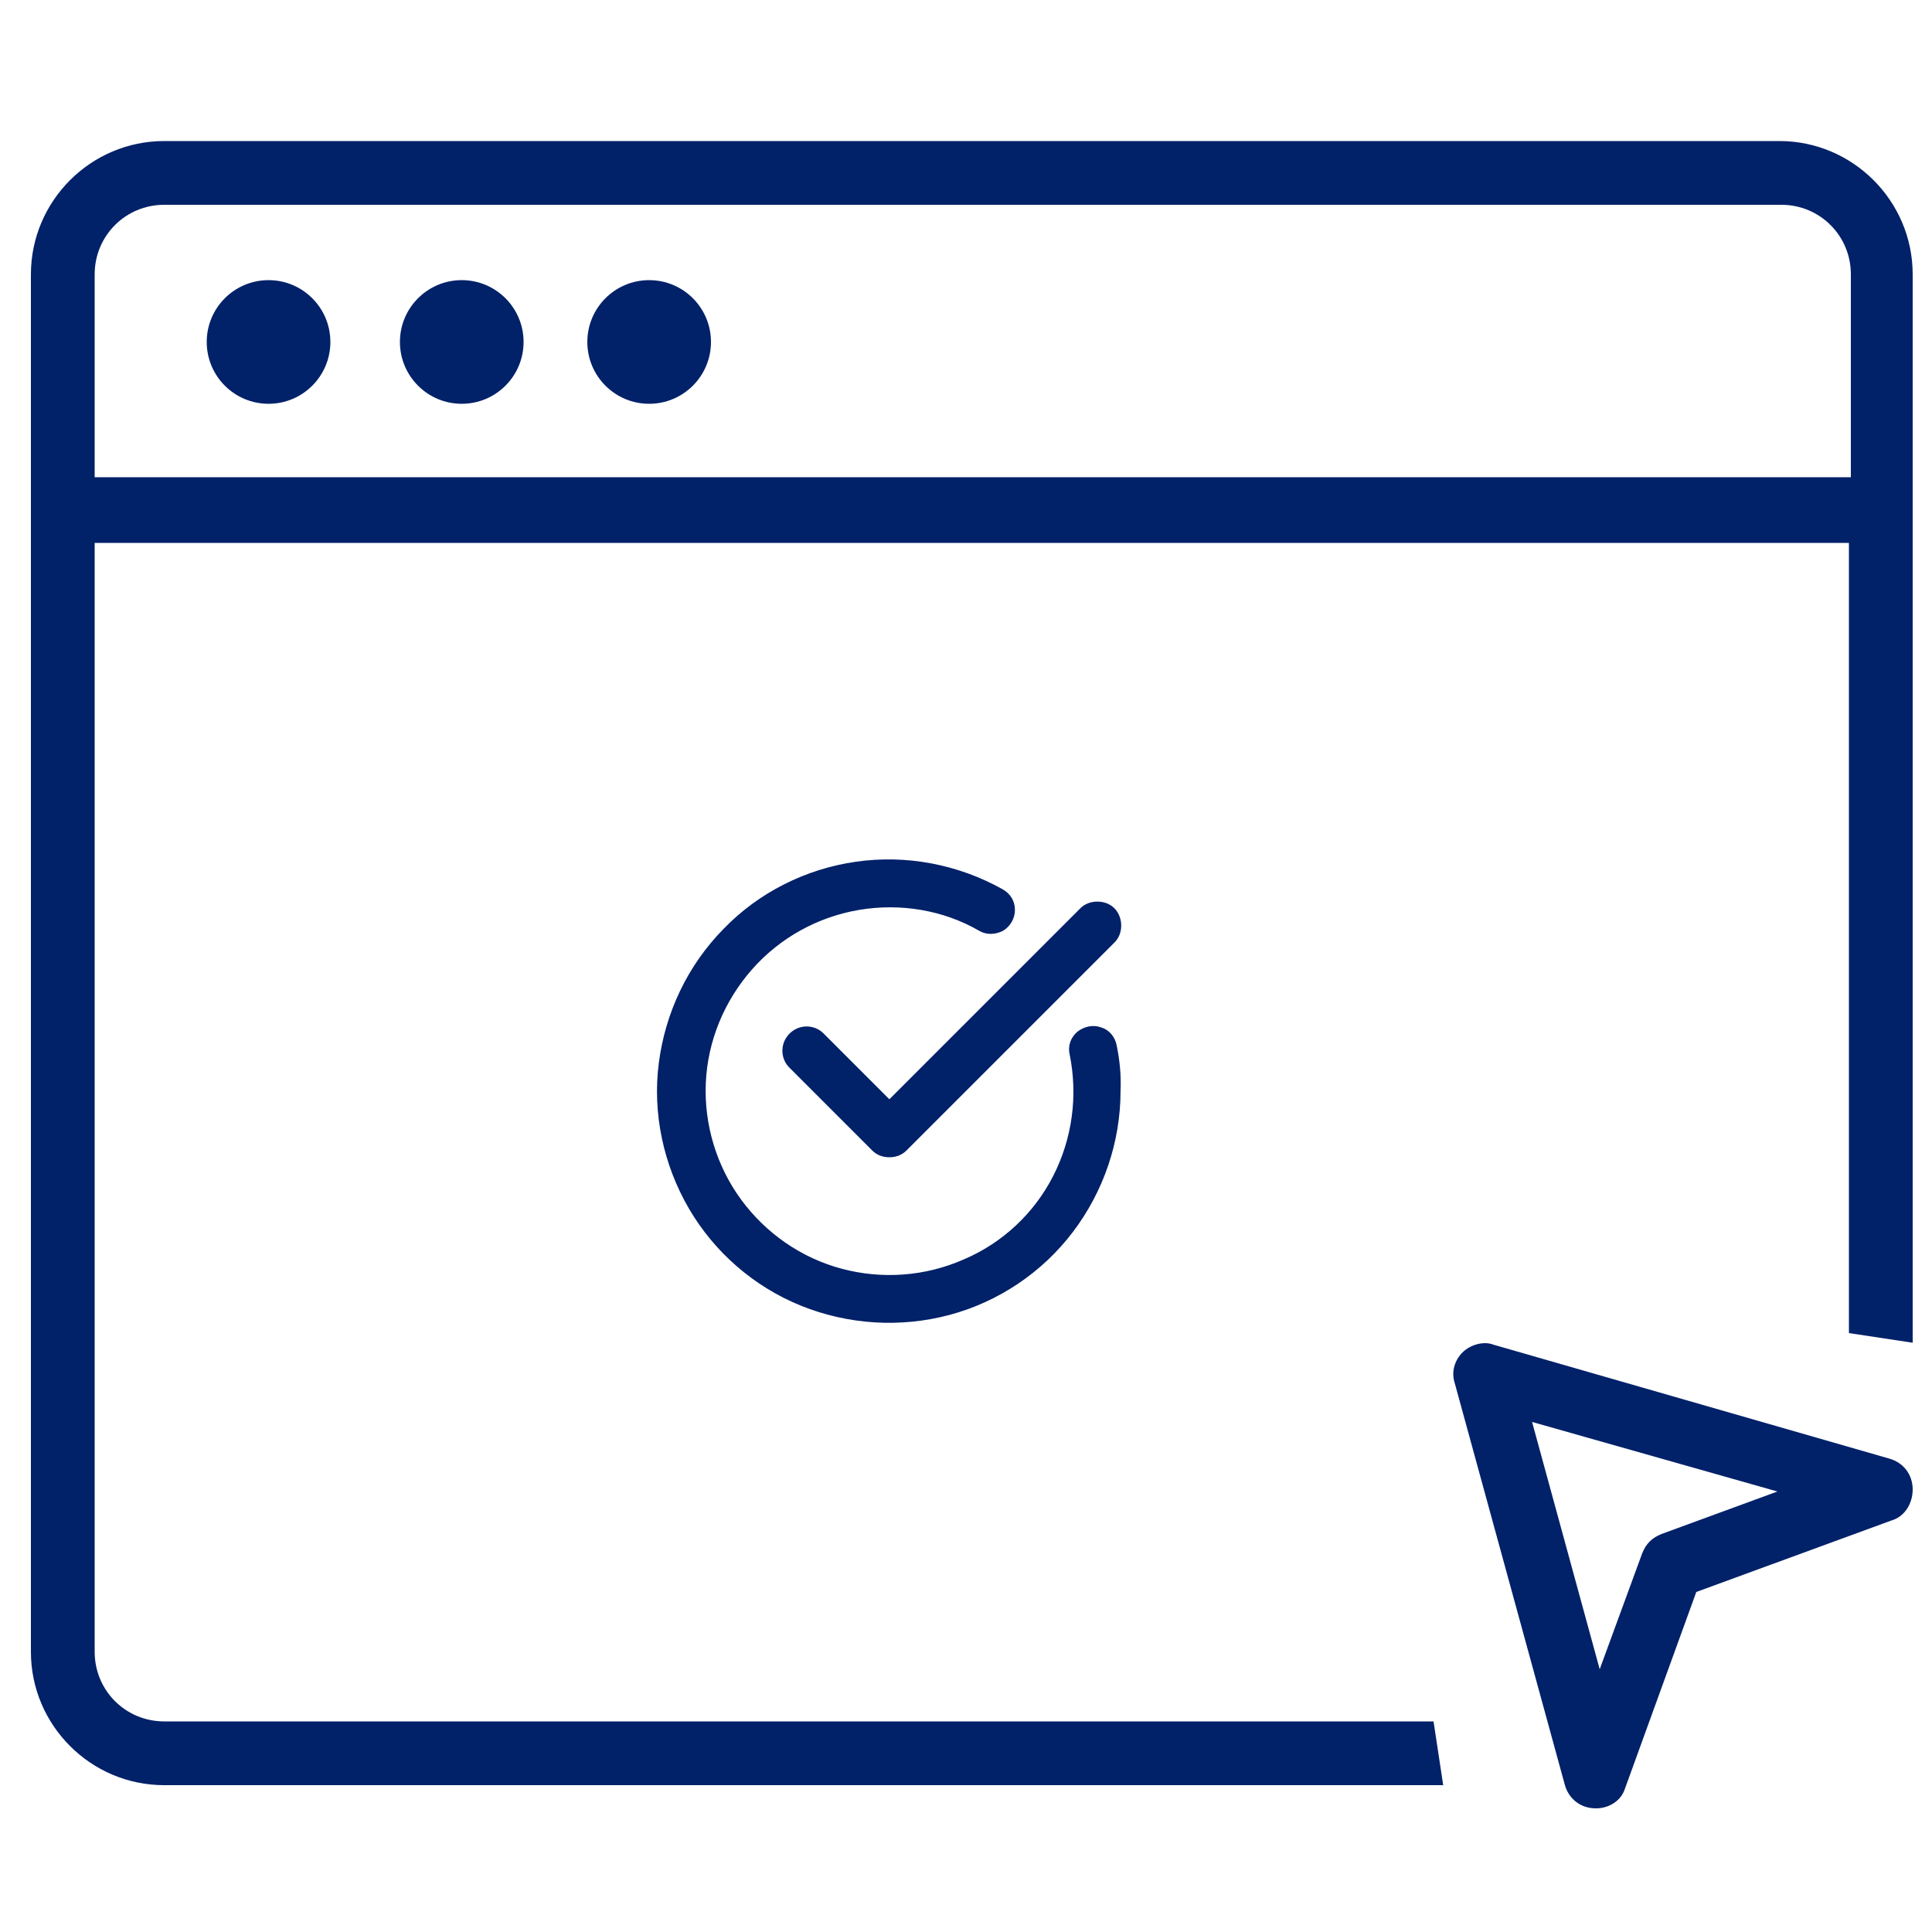
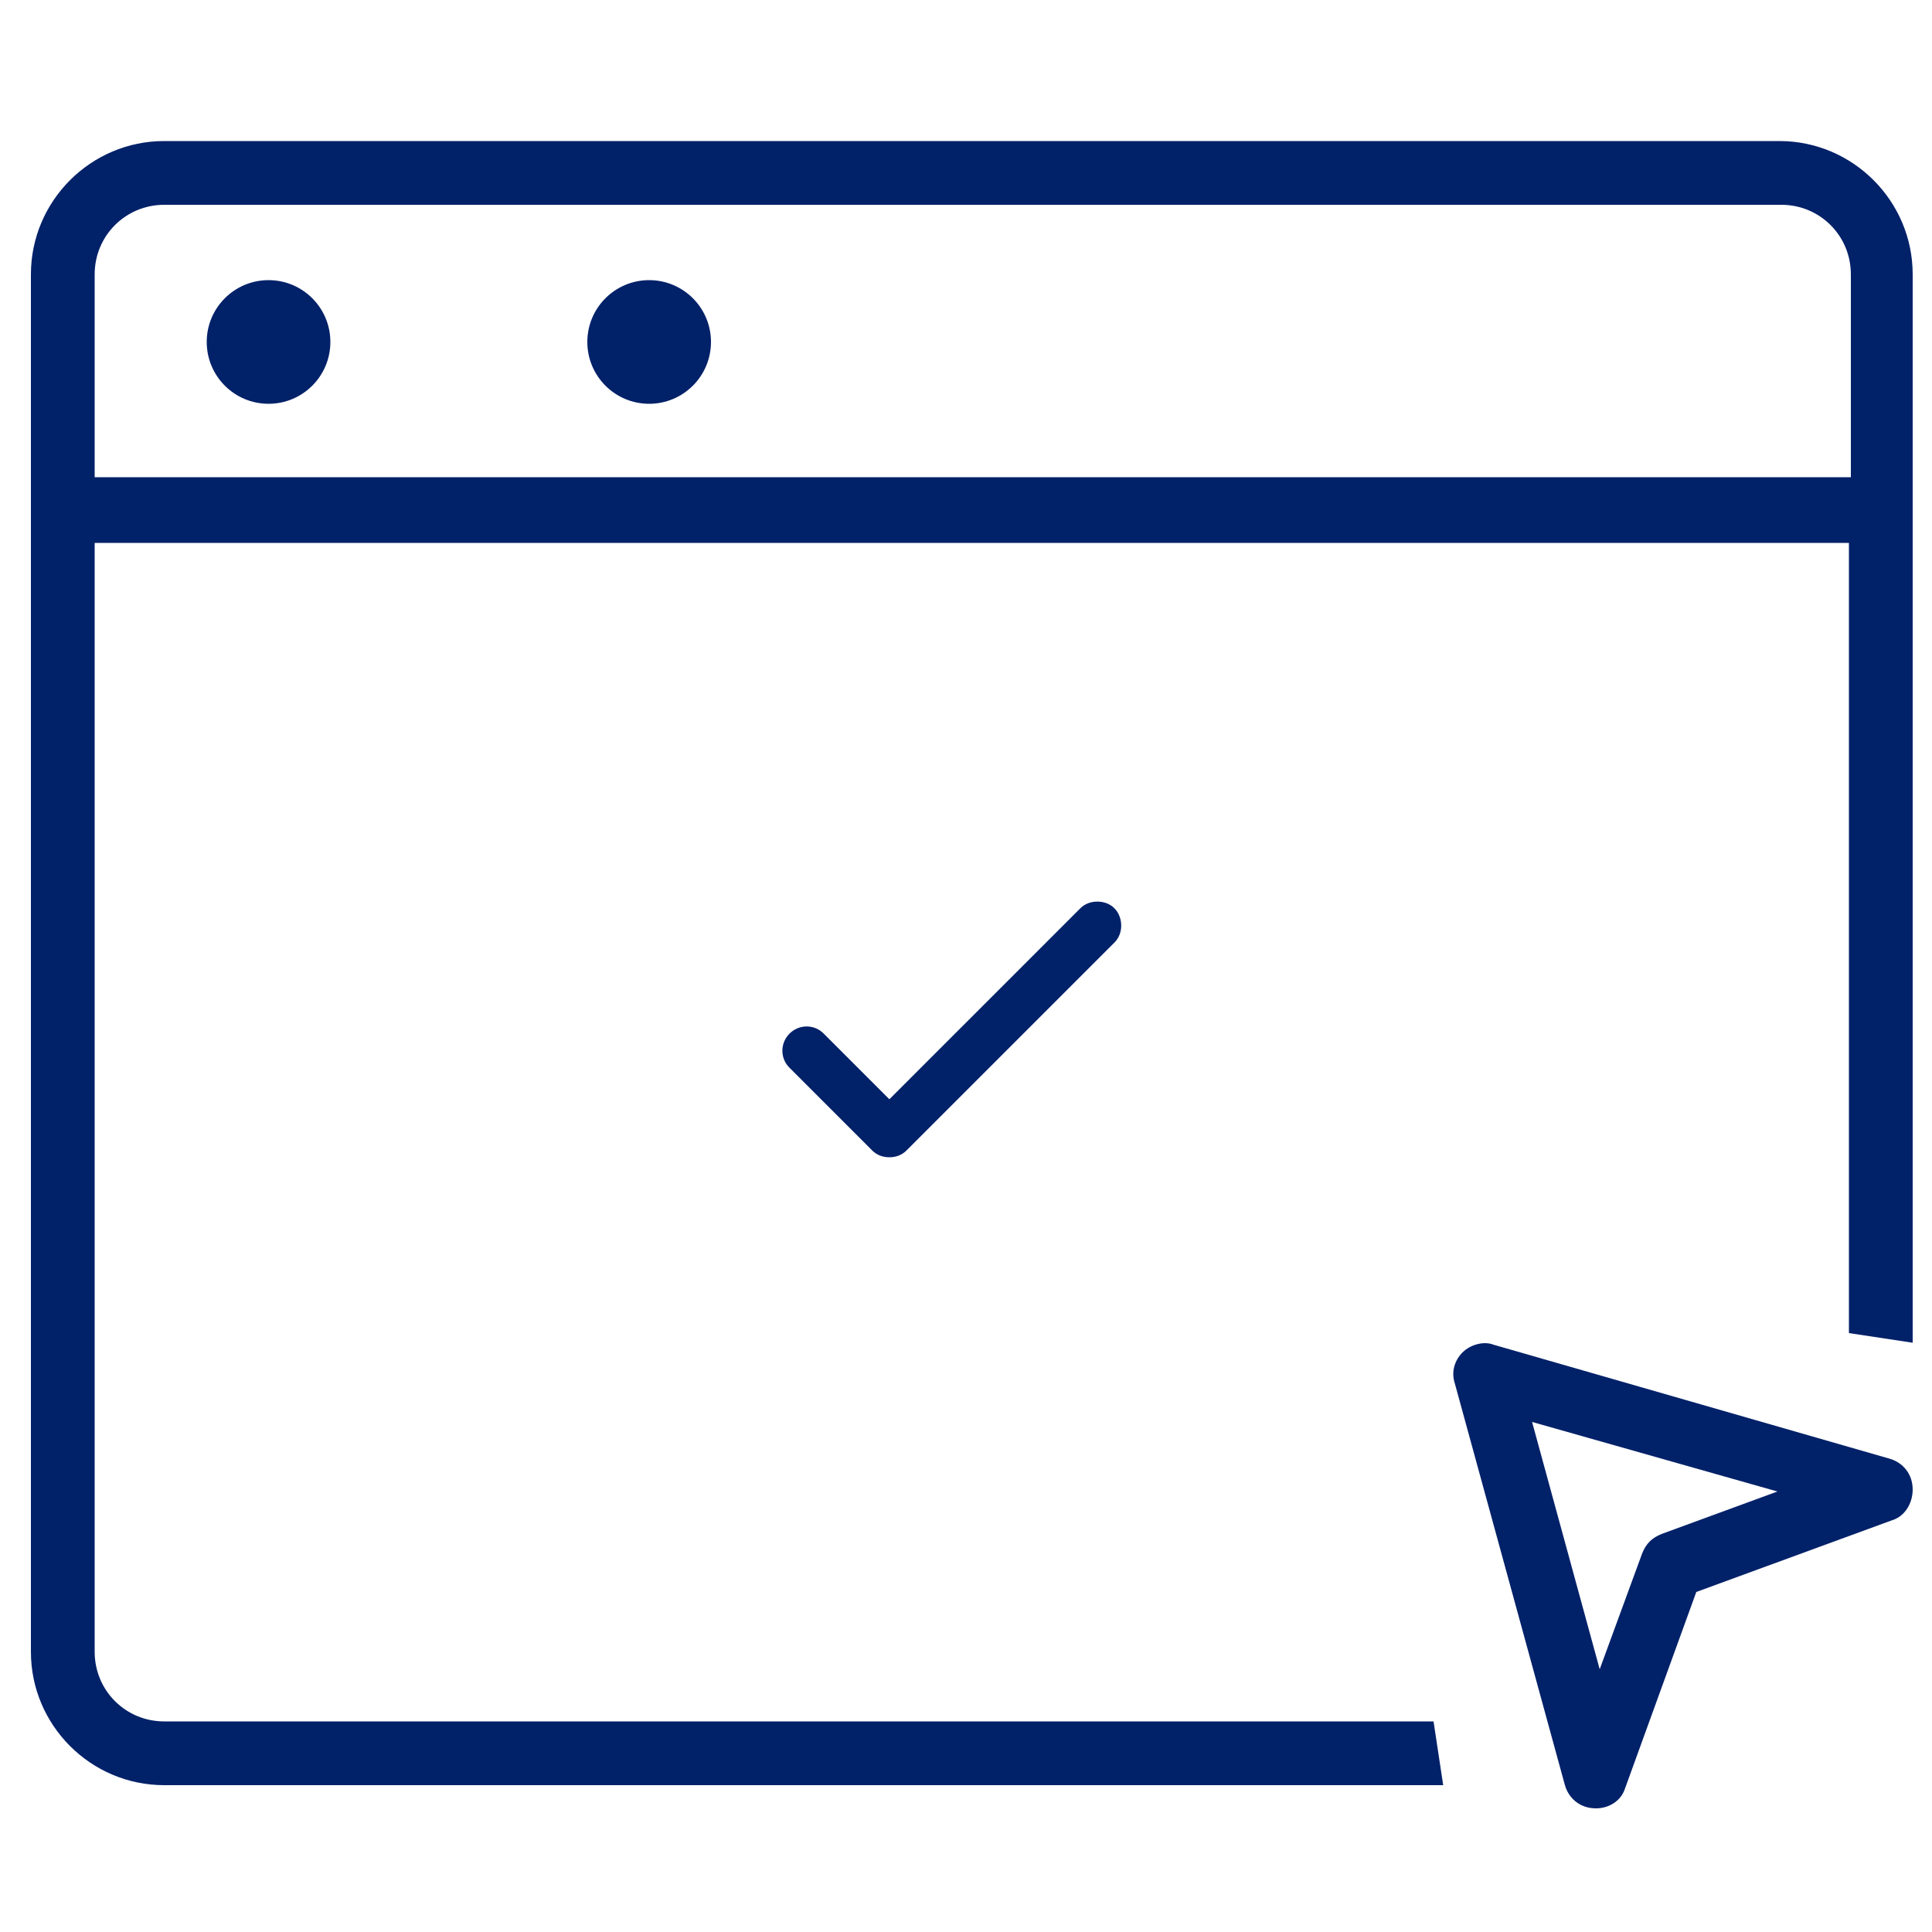
<svg xmlns="http://www.w3.org/2000/svg" version="1.1" id="Capa_1" x="0px" y="0px" viewBox="0 0 300 300" style="enable-background:new 0 0 300 300;" xml:space="preserve">
  <style type="text/css">
	.st0{fill:#012169;}
	.st1{display:none;}
	.st2{display:inline;}
	.st3{fill:#012169;stroke:#012169;stroke-miterlimit:10;}
</style>
  <circle class="st0" cx="41.7" cy="53.1" r="9.6" />
-   <circle class="st0" cx="71.7" cy="53.1" r="9.6" />
  <circle class="st0" cx="100.8" cy="53.1" r="9.6" />
  <path class="st0" d="M222.6,267.3H25.5c-6,0-10.8-4.8-10.8-10.8V84.3h272.4V207l9.9,1.5V42.6c0-11.4-9.3-20.7-20.7-20.7H25.5  c-11.4,0-20.7,9.3-20.7,20.7v213.9c0,11.4,9.3,20.7,20.7,20.7h198.6L222.6,267.3z M14.7,42.6c0-6,4.8-10.8,10.8-10.8h251.1  c6,0,10.8,4.8,10.8,10.8v31.5H14.7V42.6z" />
  <path class="st0" d="M247.8,280.8C247.8,280.8,247.5,280.8,247.8,280.8c-2.4,0-4.2-1.5-4.8-3.6l-17.1-62.4c-0.6-1.8,0-3.6,1.2-4.8  s3.3-1.8,4.8-1.2l61.5,17.7c2.1,0.6,3.6,2.4,3.6,4.8c0,2.1-1.2,4.2-3.3,4.8l-30.3,11.1l-11.1,30.6  C251.7,279.6,249.9,280.8,247.8,280.8z M237.9,220.8l10.5,38.4l6.6-18c0.6-1.5,1.5-2.4,3-3l18-6.6L237.9,220.8z" />
  <g class="st1">
    <g class="st2">
      <path class="st0" d="M216.1,188.3H61.9c-2.4,0-4.3-1.9-4.3-4.3v-45c0-2.4,1.9-4.3,4.3-4.3h154.3c2.4,0,4.3,1.9,4.3,4.3v45    C220.4,186.5,218.5,188.3,216.1,188.3z M66.1,179.8h145.7v-36.4H66.1V179.8z" />
      <path class="st0" d="M197.5,165.6h-117c-2.4,0-4.3-1.9-4.3-4.3s1.9-4.3,4.3-4.3h117c2.4,0,4.3,1.9,4.3,4.3    C201.8,163.7,199.9,165.6,197.5,165.6z" />
    </g>
  </g>
  <g class="st1">
    <g class="st2">
      <path class="st0" d="M216.1,253.3H61.9c-2.4,0-4.3-1.9-4.3-4.3v-45c0-2.4,1.9-4.3,4.3-4.3h154.3c2.4,0,4.3,1.9,4.3,4.3v45    C220.4,251.5,218.5,253.3,216.1,253.3z M66.1,244.8h145.7v-36.4H66.1V244.8z" />
      <path class="st0" d="M197.5,230.6h-117c-2.4,0-4.3-1.9-4.3-4.3c0-2.4,1.9-4.3,4.3-4.3h117c2.4,0,4.3,1.9,4.3,4.3    C201.8,228.7,199.9,230.6,197.5,230.6z" />
    </g>
  </g>
  <g>
    <path class="st3" d="M172.7,141.4c-0.6-0.6-1.4-0.9-2.3-0.9c-0.9,0-1.7,0.3-2.3,0.9l-30,30l-10.6-10.6c-0.8-0.8-2-1.1-3.1-0.8   s-2,1.2-2.3,2.3s0,2.3,0.8,3.1l12.9,12.9c0.6,0.6,1.4,0.9,2.3,0.9s1.7-0.3,2.3-0.9l32.3-32.3l0,0c0.6-0.6,0.9-1.4,0.9-2.3   C173.6,142.9,173.3,142,172.7,141.4L172.7,141.4z" />
-     <path class="st3" d="M172.9,162.4c-0.2-1.1-1-2.1-2.1-2.4c-1.1-0.4-2.3-0.1-3.2,0.6c-0.9,0.8-1.3,1.9-1,3.1   c1.3,6.5,0.4,13.2-2.6,19.1c-3,5.9-8,10.6-14.1,13.2c-6.1,2.7-12.9,3.2-19.3,1.5c-6.4-1.7-12-5.6-15.9-10.9   c-3.9-5.3-5.9-11.9-5.6-18.5s2.9-12.9,7.3-17.9s10.4-8.3,16.9-9.4c6.5-1.1,13.3,0,19,3.3c1,0.6,2.2,0.5,3.2,0   c1-0.6,1.6-1.7,1.6-2.8c0-1.2-0.6-2.2-1.7-2.8c-6.8-3.8-14.7-5.3-22.4-4.2s-14.9,4.7-20.3,10.3c-5.5,5.6-8.9,12.8-9.9,20.5   s0.7,15.6,4.6,22.3s10,12,17.2,14.9s15.2,3.4,22.7,1.4s14.2-6.5,18.9-12.7s7.3-13.8,7.3-21.6C173.6,167.1,173.4,164.8,172.9,162.4   L172.9,162.4z" />
  </g>
</svg>